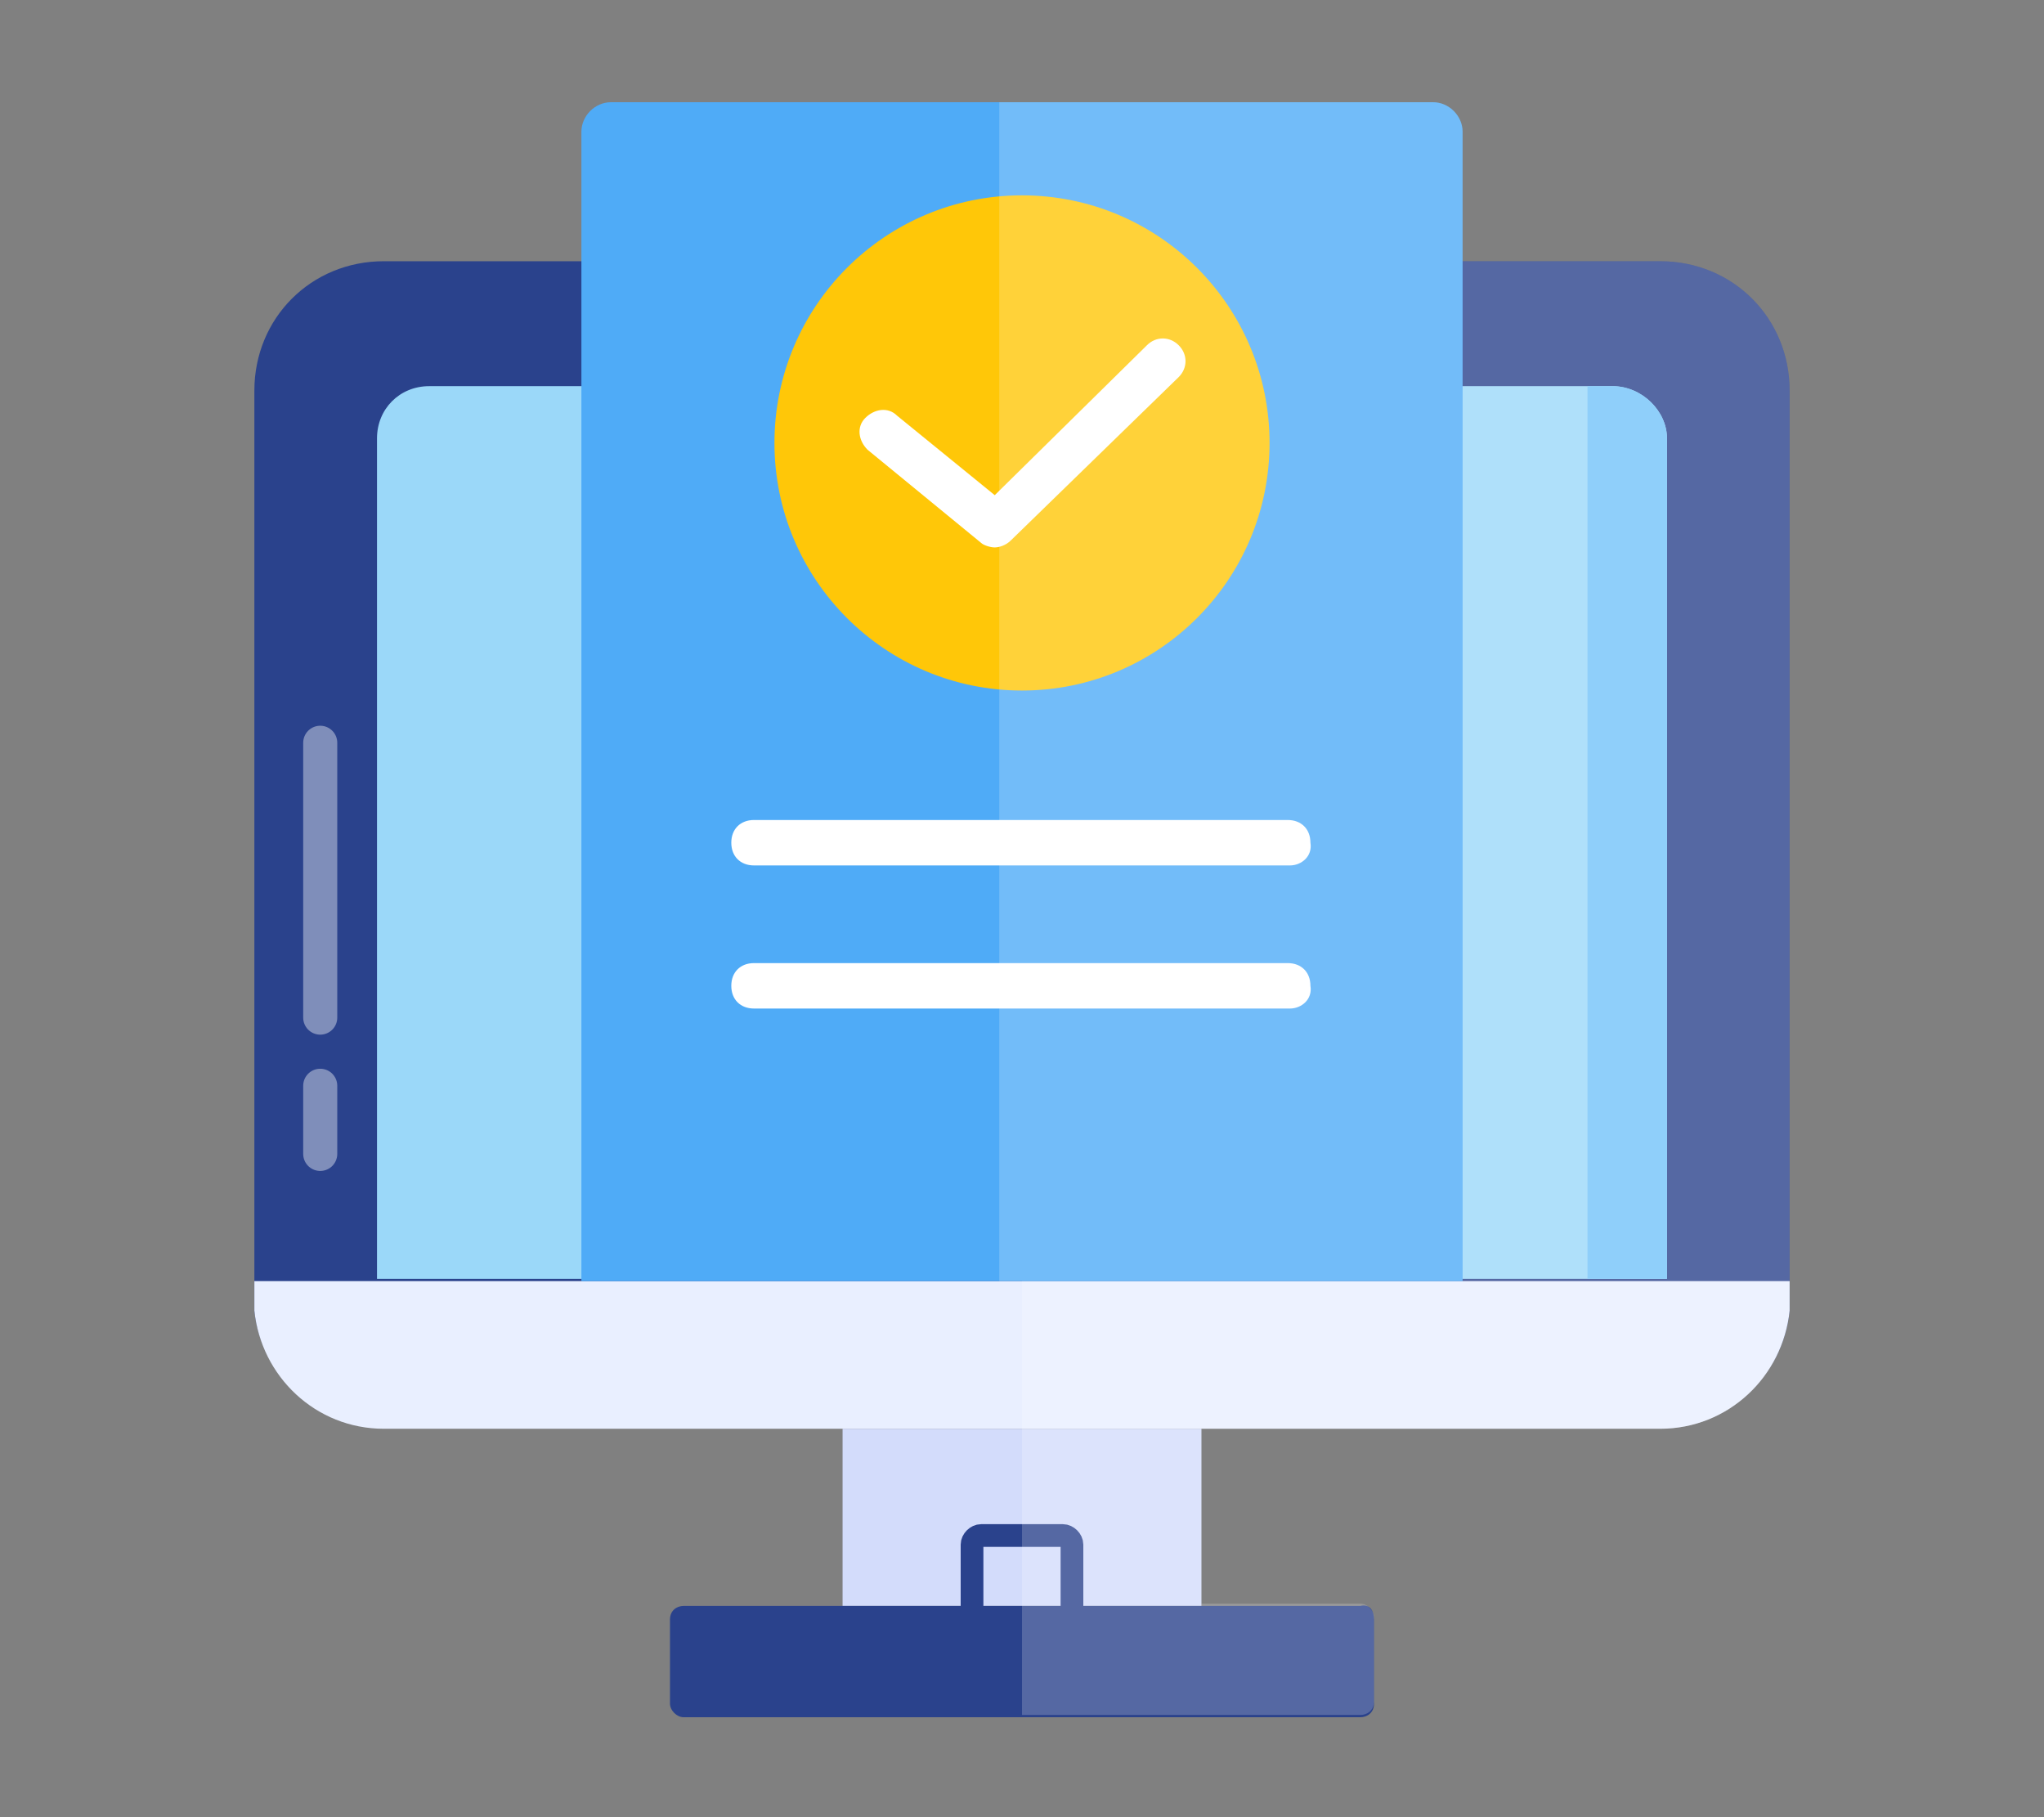
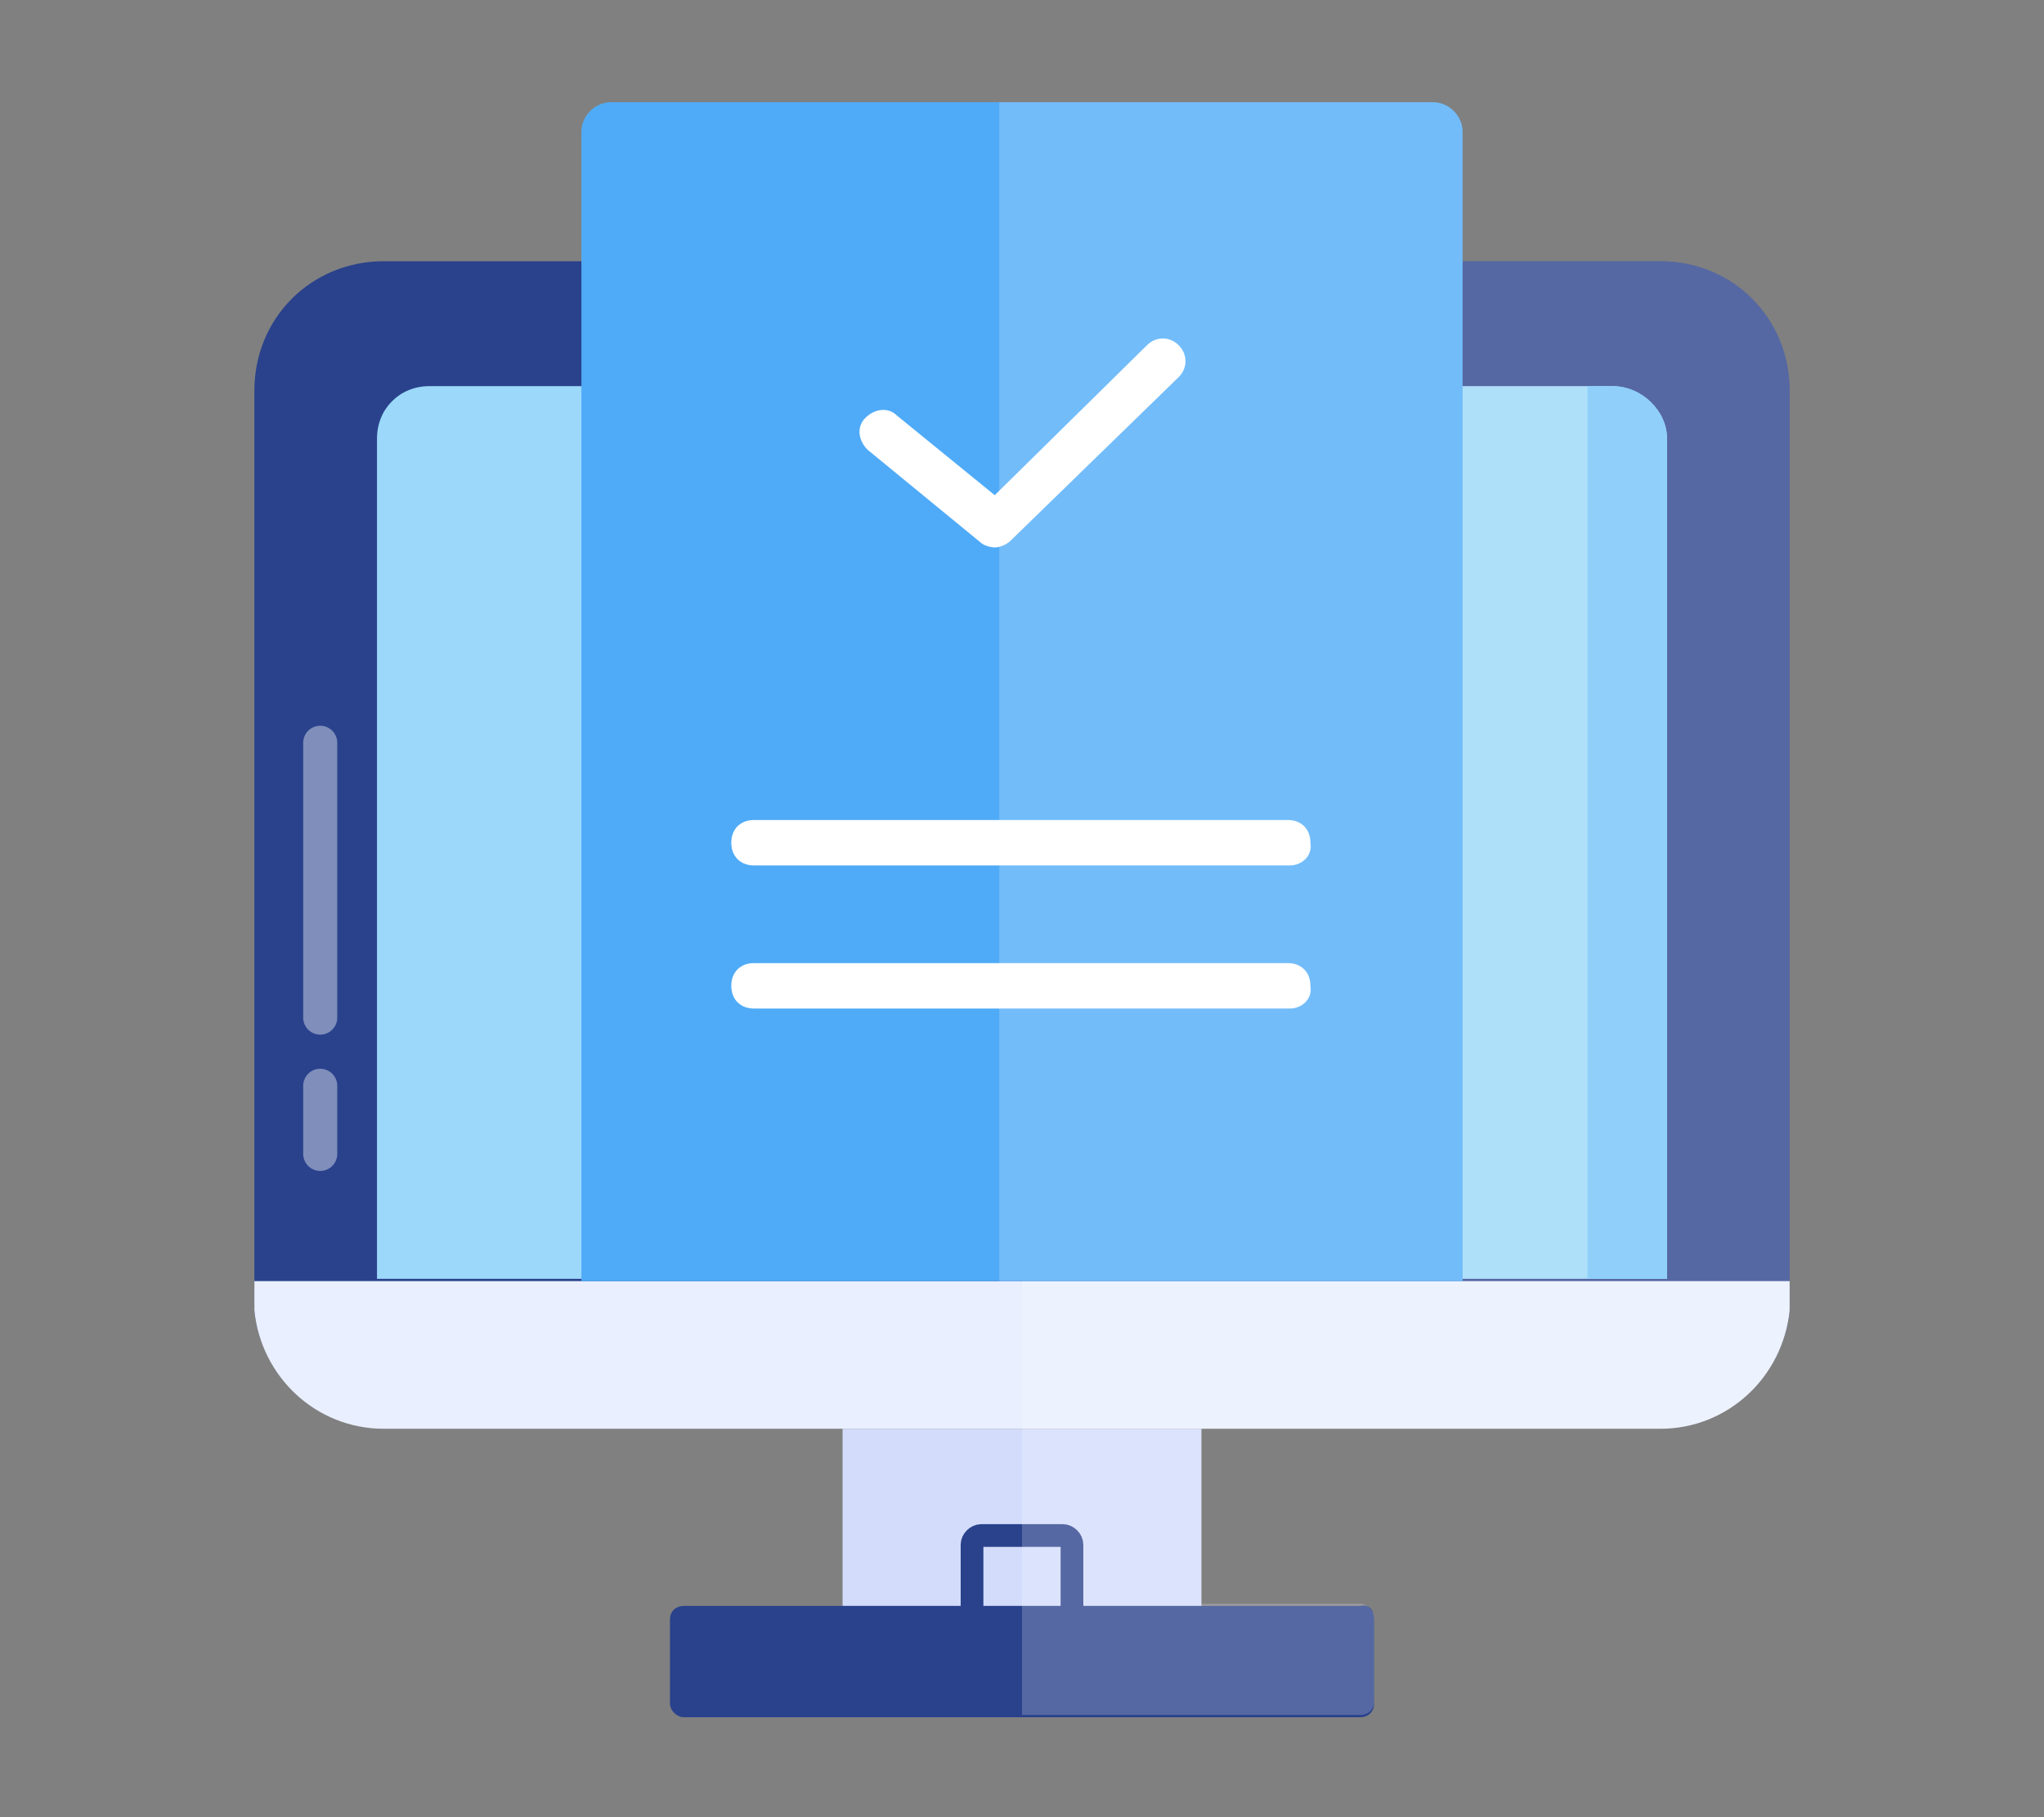
<svg xmlns="http://www.w3.org/2000/svg" version="1.1" id="Layer_1" x="0px" y="0px" viewBox="0 0 90 80" style="enable-background:new 0 0 90 80;" xml:space="preserve">
  <rect x="0" y="0" width="90" height="80" fill="#808080" stroke="none" />
  <style type="text/css">
	.st0{fill:#2A428C;}
	.st1{fill:#E9EFFF;}
	.st2{fill:#9BD8F9;}
	.st3{fill:#D3DCFB;}
	.st4{fill:none;stroke:#2A428C;stroke-miterlimit:10;}
	.st5{fill:#73C3F9;}
	.st6{opacity:0.2;fill:#FFFFFF;}
	.st7{fill:#4FABF7;}
	.st8{fill:#FFC708;}
	.st9{fill:#FFFFFF;}
	.st10{opacity:0.4;}
	.st11{fill:none;stroke:#FFFFFF;stroke-width:1.5;stroke-linecap:round;stroke-linejoin:round;stroke-miterlimit:10;}
</style>
  <g>
    <path class="st0" d="M78.8,17.2v40c0,0.2,0,0.4,0,0.5c-0.3,2.9-2.7,5.1-5.7,5.1H16.9c-3,0-5.4-2.3-5.7-5.1c0-0.2,0-0.3,0-0.5v-40   c0-3.2,2.5-5.7,5.7-5.7h56.2C76.3,11.5,78.8,14,78.8,17.2z" />
    <path class="st1" d="M78.8,56.4v0.8c0,0.2,0,0.4,0,0.5c-0.3,2.9-2.7,5.2-5.7,5.2H16.9c-3,0-5.4-2.3-5.7-5.2c0-0.2,0-0.3,0-0.5v-0.8   H78.8z" />
    <path class="st2" d="M73.4,19.3v37H16.6v-37c0-1.3,1-2.3,2.3-2.3H71C72.3,17,73.4,18.1,73.4,19.3z" />
    <rect x="37.1" y="62.9" class="st3" width="15.8" height="7.8" />
    <path class="st4" d="M47.3,71.5h-4.5V68c0-0.2,0.2-0.4,0.4-0.4h3.6c0.2,0,0.4,0.2,0.4,0.4V71.5z" />
    <path class="st0" d="M60.5,71.3v3.7c0,0.4-0.3,0.6-0.6,0.6H30.1c-0.3,0-0.6-0.3-0.6-0.6v-3.7c0-0.4,0.3-0.6,0.6-0.6h29.8   C60.3,70.6,60.5,70.9,60.5,71.3z" />
    <path class="st5" d="M73.4,19.3v37h-3.5V17H71C72.3,17,73.4,18.1,73.4,19.3z" />
    <path class="st6" d="M78.8,17.2v40c0,0.2,0,0.4,0,0.5c-0.3,2.9-2.7,5.2-5.7,5.2H52.9v7.7h7c0.3,0,0.6,0.3,0.6,0.6v3.7   c0,0.4-0.3,0.6-0.6,0.6H45V11.5h28.1C76.3,11.5,78.8,14,78.8,17.2z" />
    <g>
      <path class="st7" d="M64.4,5.8v50.6H25.6V5.8c0-0.7,0.6-1.3,1.3-1.3h36.2C63.8,4.5,64.4,5.1,64.4,5.8z" />
-       <circle class="st8" cx="45" cy="19.5" r="10.9" />
      <path class="st9" d="M56.8,38.1H33.2c-0.6,0-1-0.4-1-1l0,0c0-0.6,0.4-1,1-1h23.5c0.6,0,1,0.4,1,1l0,0    C57.8,37.7,57.3,38.1,56.8,38.1z" />
      <path class="st9" d="M56.8,44.4H33.2c-0.6,0-1-0.4-1-1l0,0c0-0.6,0.4-1,1-1h23.5c0.6,0,1,0.4,1,1l0,0C57.8,44,57.3,44.4,56.8,44.4    z" />
      <g>
        <path class="st9" d="M43.8,24.1c-0.2,0-0.5-0.1-0.6-0.2l-5-4.1c-0.4-0.4-0.5-1-0.1-1.4c0.4-0.4,1-0.5,1.4-0.1l4.3,3.5l6.7-6.6     c0.4-0.4,1-0.4,1.4,0c0.4,0.4,0.4,1,0,1.4l-7.4,7.2C44.3,24,44,24.1,43.8,24.1z" />
      </g>
    </g>
    <path class="st6" d="M64.4,5.8v50.6H44V4.5h19.1C63.8,4.5,64.4,5.1,64.4,5.8z" />
  </g>
  <g class="st10">
    <line class="st11" x1="14.1" y1="47.8" x2="14.1" y2="50.8" />
    <line class="st11" x1="14.1" y1="32.7" x2="14.1" y2="44.8" />
  </g>
</svg>